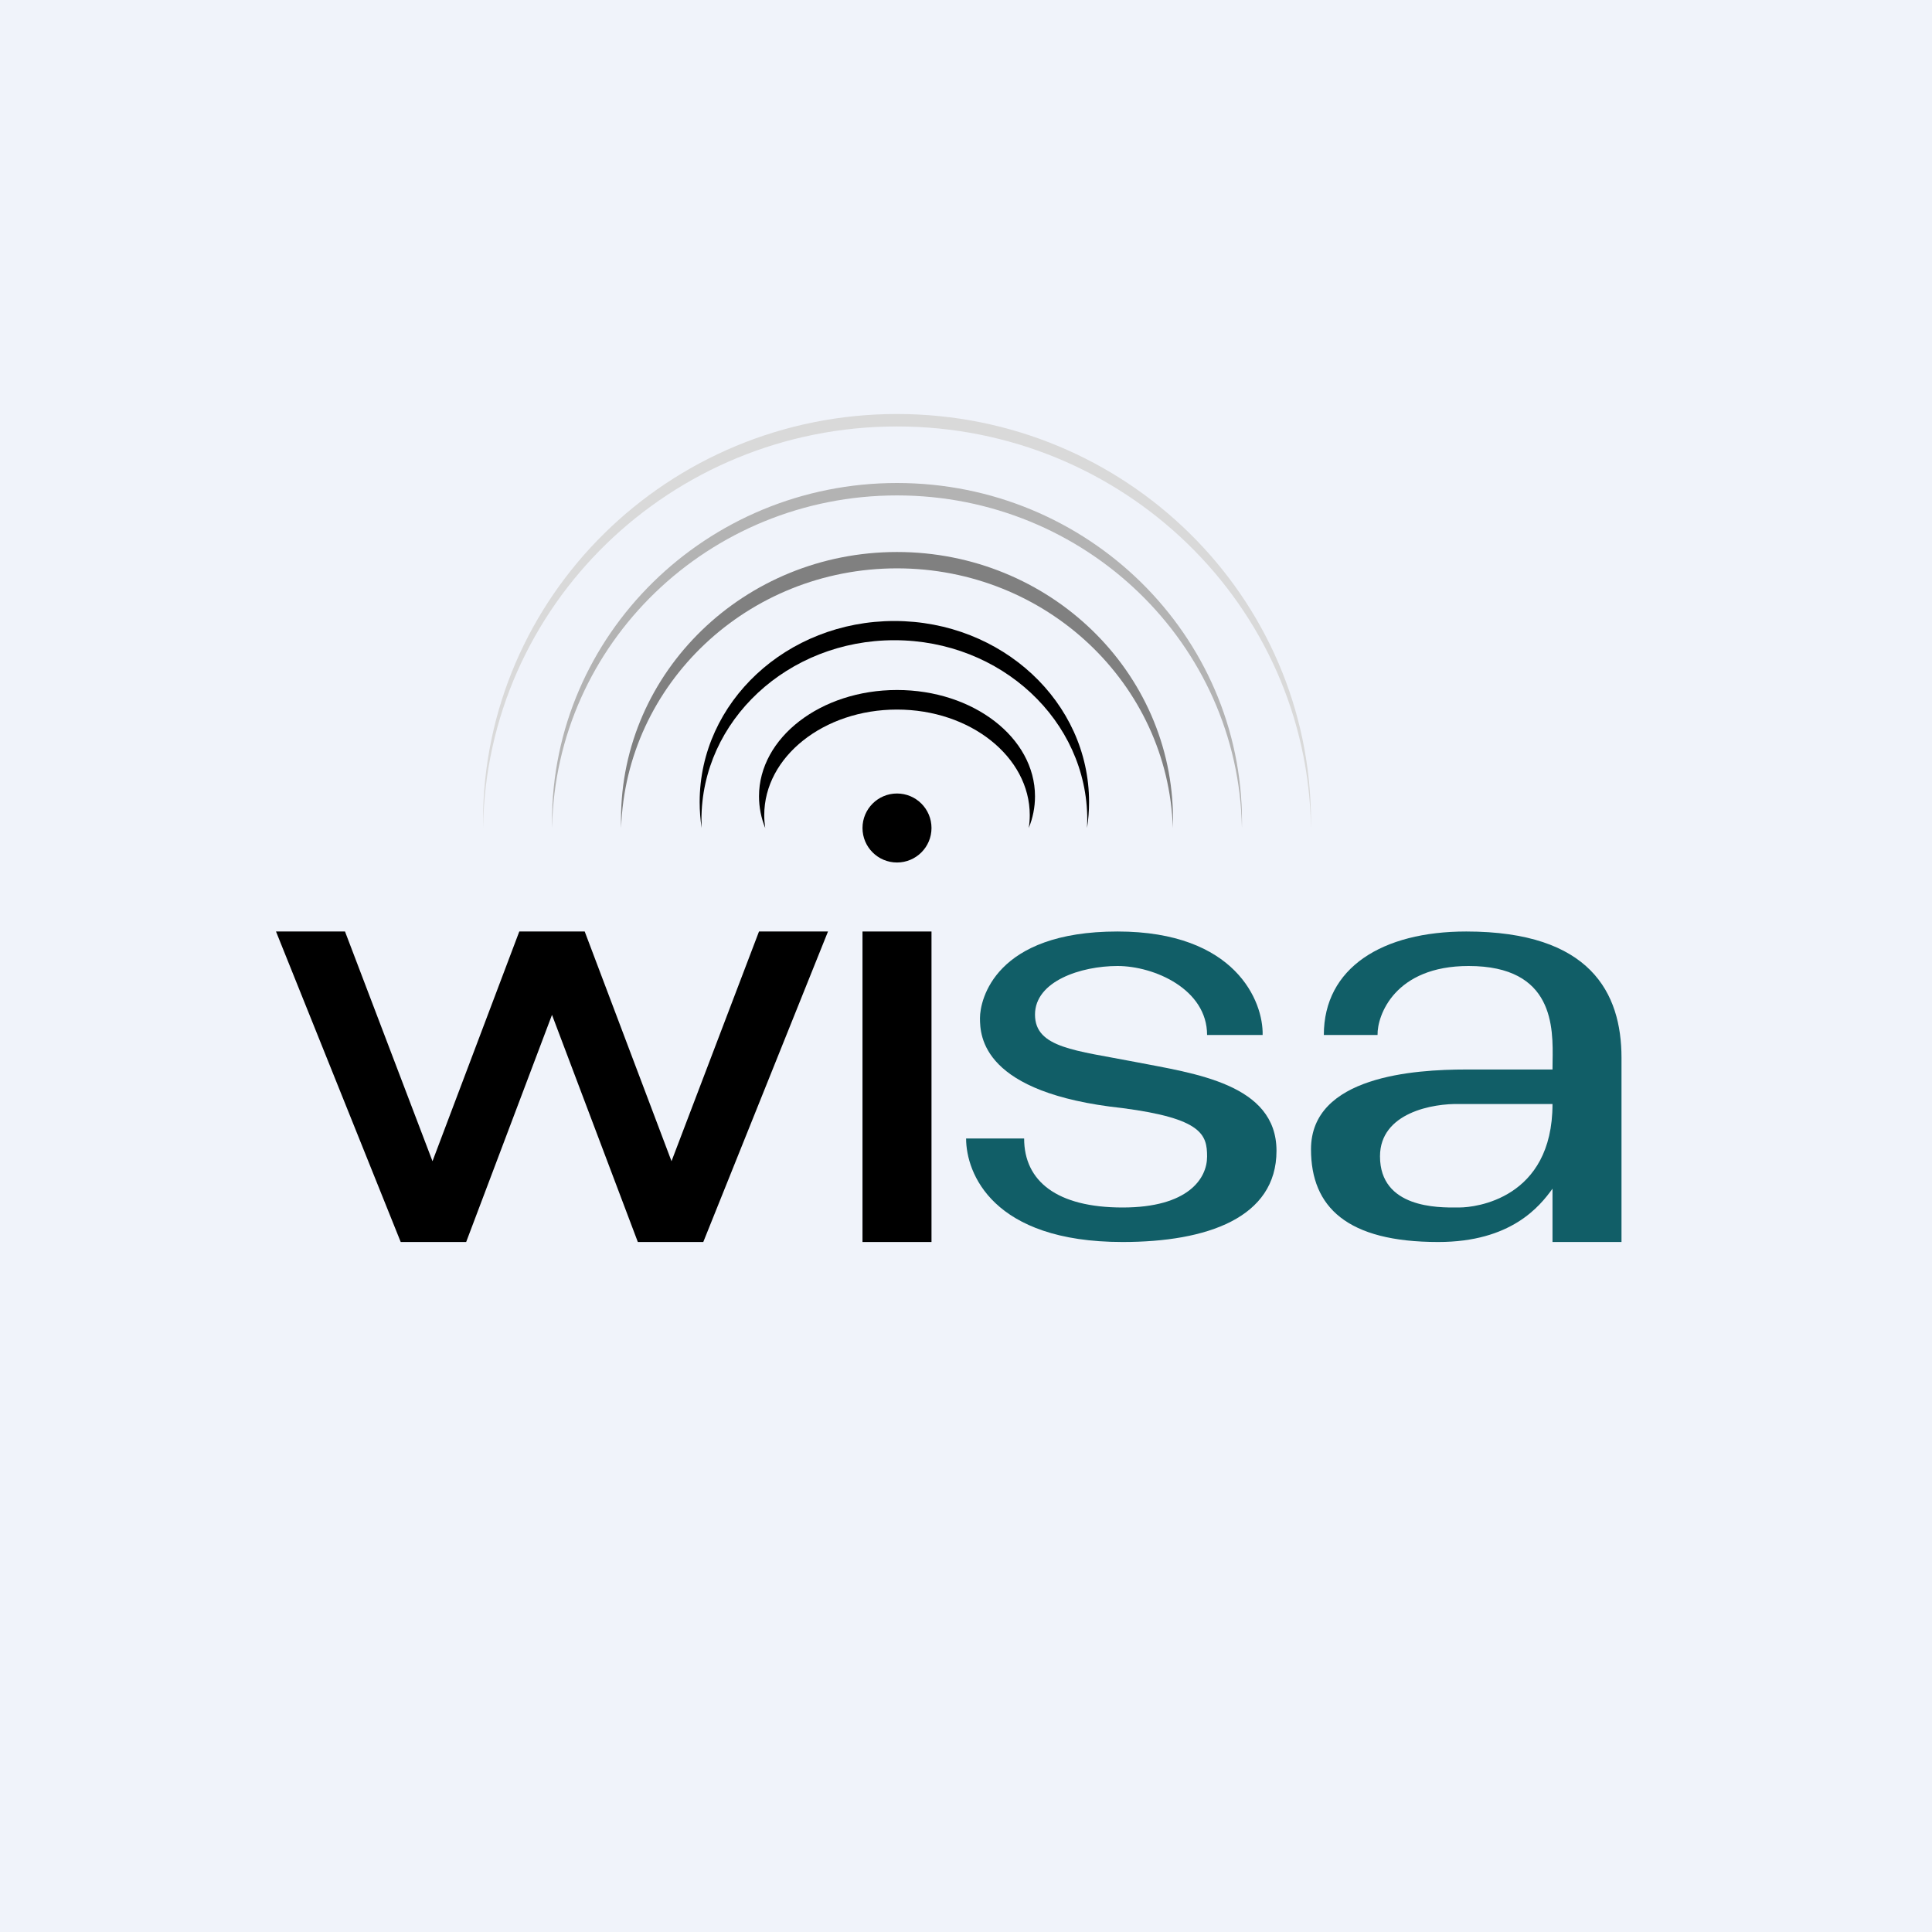
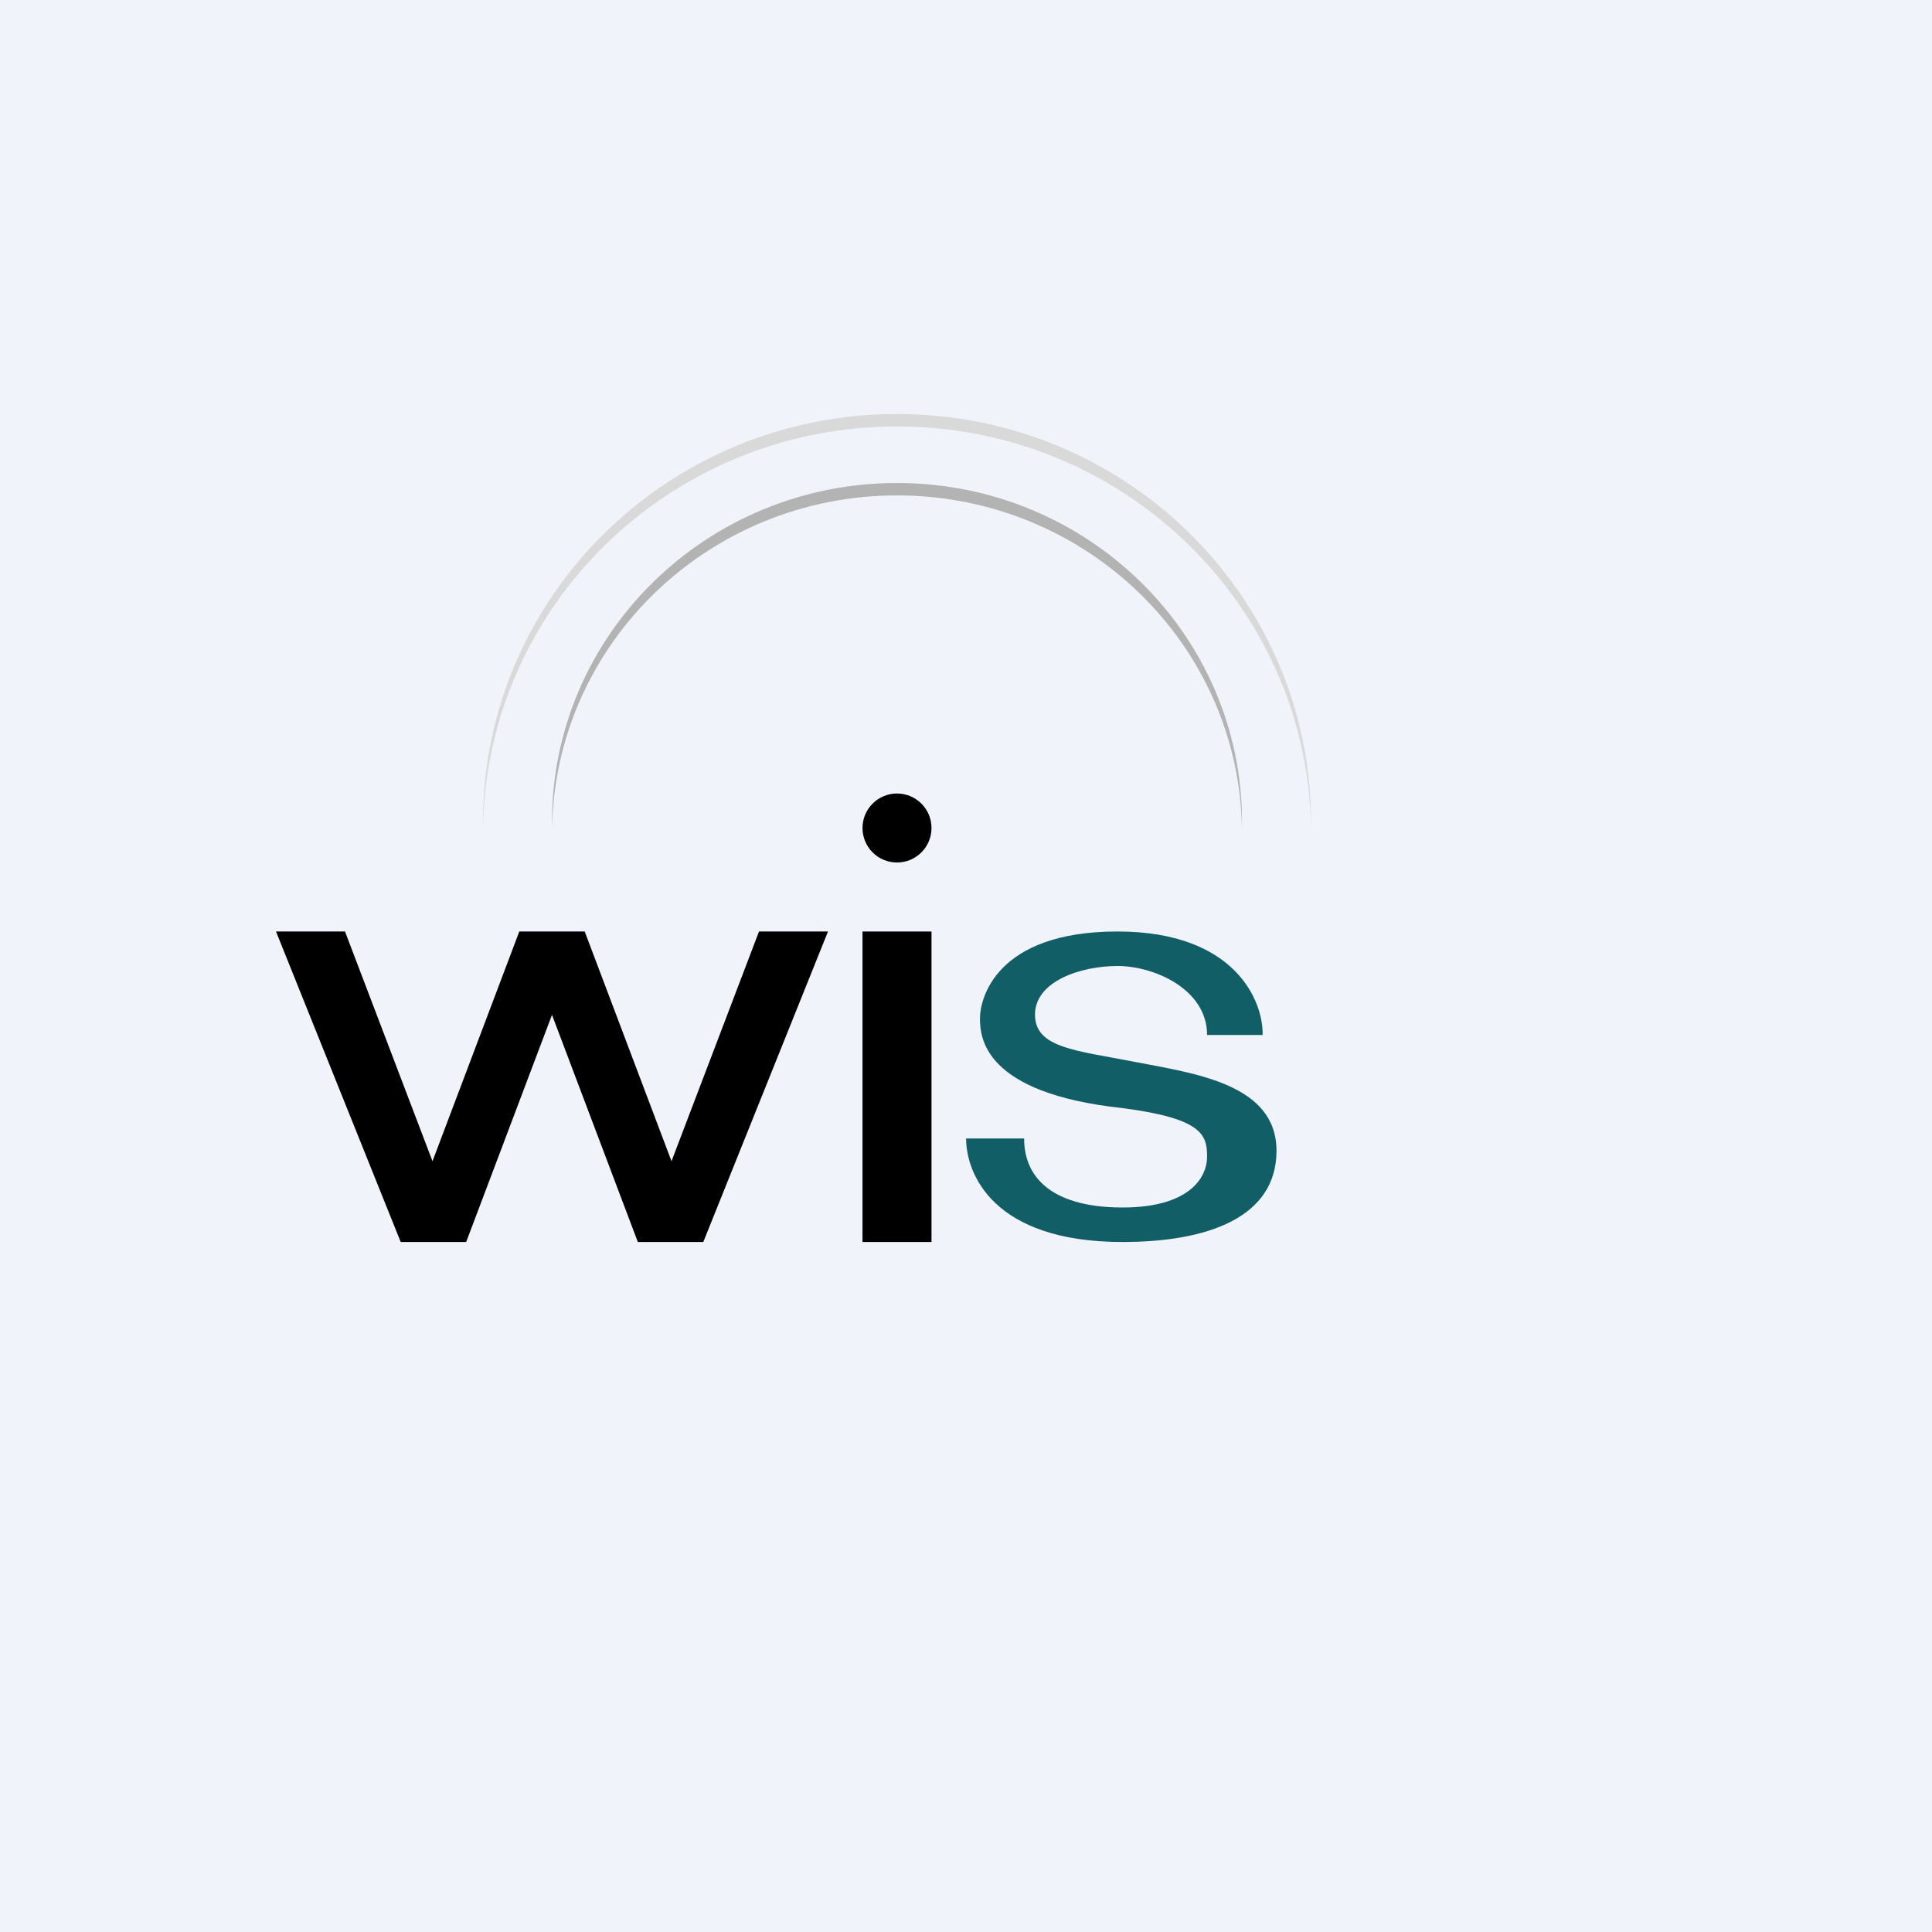
<svg xmlns="http://www.w3.org/2000/svg" width="56" height="56" viewBox="0 0 56 56" fill="none">
  <rect width="56" height="56" fill="#F0F3FA" />
  <path d="M36.598 30H34.988C34.988 28.669 33.452 28 32.392 28C31.331 28 30 28.439 30 29.409C30 30.379 31.185 30.446 32.904 30.781C34.623 31.115 37 31.416 37 33.357C37 35.297 34.988 36 32.538 36C28.764 36 28.003 34 28.003 33H29.685C29.685 34.238 30.636 35 32.538 35C34.44 35 34.988 34.16 34.988 33.524C34.988 32.889 34.842 32.42 32.538 32.119C28.478 31.684 28.405 30.045 28.405 29.509C28.405 28.974 28.844 27 32.392 27C35.815 27 36.622 29.03 36.598 30Z" fill="#115E67" />
-   <path fill-rule="evenodd" clip-rule="evenodd" d="M47 36V30.66C47 28.78 46.1 27 42.5 27C40.064 27 38.372 28.052 38.372 30H39.929C39.917 29.429 40.429 28 42.568 28C45.049 28 45.02 29.776 45.002 30.782C45.001 30.86 45 30.933 45 31H42.5C41 31 38 31.191 38 33.313C38 34.992 39.049 36 41.688 36C43.799 36 44.628 34.97 45 34.455V36H47ZM45 32.001H42.312C41.541 31.978 40 32.249 40 33.517C40 35.022 41.694 35.005 42.236 34.999C42.265 34.999 42.29 34.999 42.312 34.999C42.746 34.999 45 34.758 45 32.001Z" fill="#115E67" />
  <path d="M10 27H8L11.615 36H13.512L16 29.416L18.488 36H20.385L24 27H22L19.464 33.658L16.948 27H15.052L12.536 33.658L10 27Z" fill="black" />
  <rect x="25" y="27" width="2" height="9" fill="black" />
  <circle cx="26" cy="24" r="1" fill="black" />
  <path fill-rule="evenodd" clip-rule="evenodd" d="M37.999 24C37.999 23.94 38 23.88 38 23.819C38 17.292 32.627 12 26 12C19.373 12 14 17.292 14 23.819C14 23.88 14.001 23.94 14.001 24C14.099 17.556 19.434 12.361 26 12.361C32.566 12.361 37.901 17.556 37.999 24Z" fill="#D9D9D9" />
  <path fill-rule="evenodd" clip-rule="evenodd" d="M35.998 24C35.999 23.94 36 23.88 36 23.82C36 18.397 31.523 14 26 14C20.477 14 16 18.397 16 23.82C16 23.88 16 23.94 16.002 24C16.099 18.66 20.538 14.36 26 14.36C31.462 14.36 35.901 18.66 35.998 24Z" fill="#B3B3B3" />
-   <path fill-rule="evenodd" clip-rule="evenodd" d="M33.996 24C33.999 23.916 34 23.831 34 23.747C34 19.468 30.418 16 26 16C21.582 16 18 19.468 18 23.747C18 23.831 18.001 23.916 18.004 24C18.142 19.82 21.669 16.474 26 16.474C30.331 16.474 33.858 19.82 33.996 24Z" fill="#808080" />
-   <path fill-rule="evenodd" clip-rule="evenodd" d="M31.509 24C31.547 23.755 31.567 23.504 31.567 23.248C31.567 20.35 29.04 18 25.924 18C22.807 18 20.28 20.35 20.28 23.248C20.28 23.503 20.3 23.754 20.338 24C20.334 23.92 20.332 23.84 20.332 23.76C20.332 20.886 22.835 18.557 25.924 18.557C29.012 18.557 31.515 20.886 31.515 23.76C31.515 23.84 31.513 23.92 31.509 24Z" fill="black" />
-   <path fill-rule="evenodd" clip-rule="evenodd" d="M29.819 24C29.937 23.71 30 23.402 30 23.082C30 21.38 28.209 20 26 20C23.791 20 22 21.38 22 23.082C22 23.401 22.063 23.71 22.18 24C22.162 23.878 22.152 23.753 22.152 23.627C22.152 21.937 23.875 20.567 26 20.567C28.125 20.567 29.848 21.937 29.848 23.627C29.848 23.753 29.838 23.878 29.819 24Z" fill="black" />
</svg>